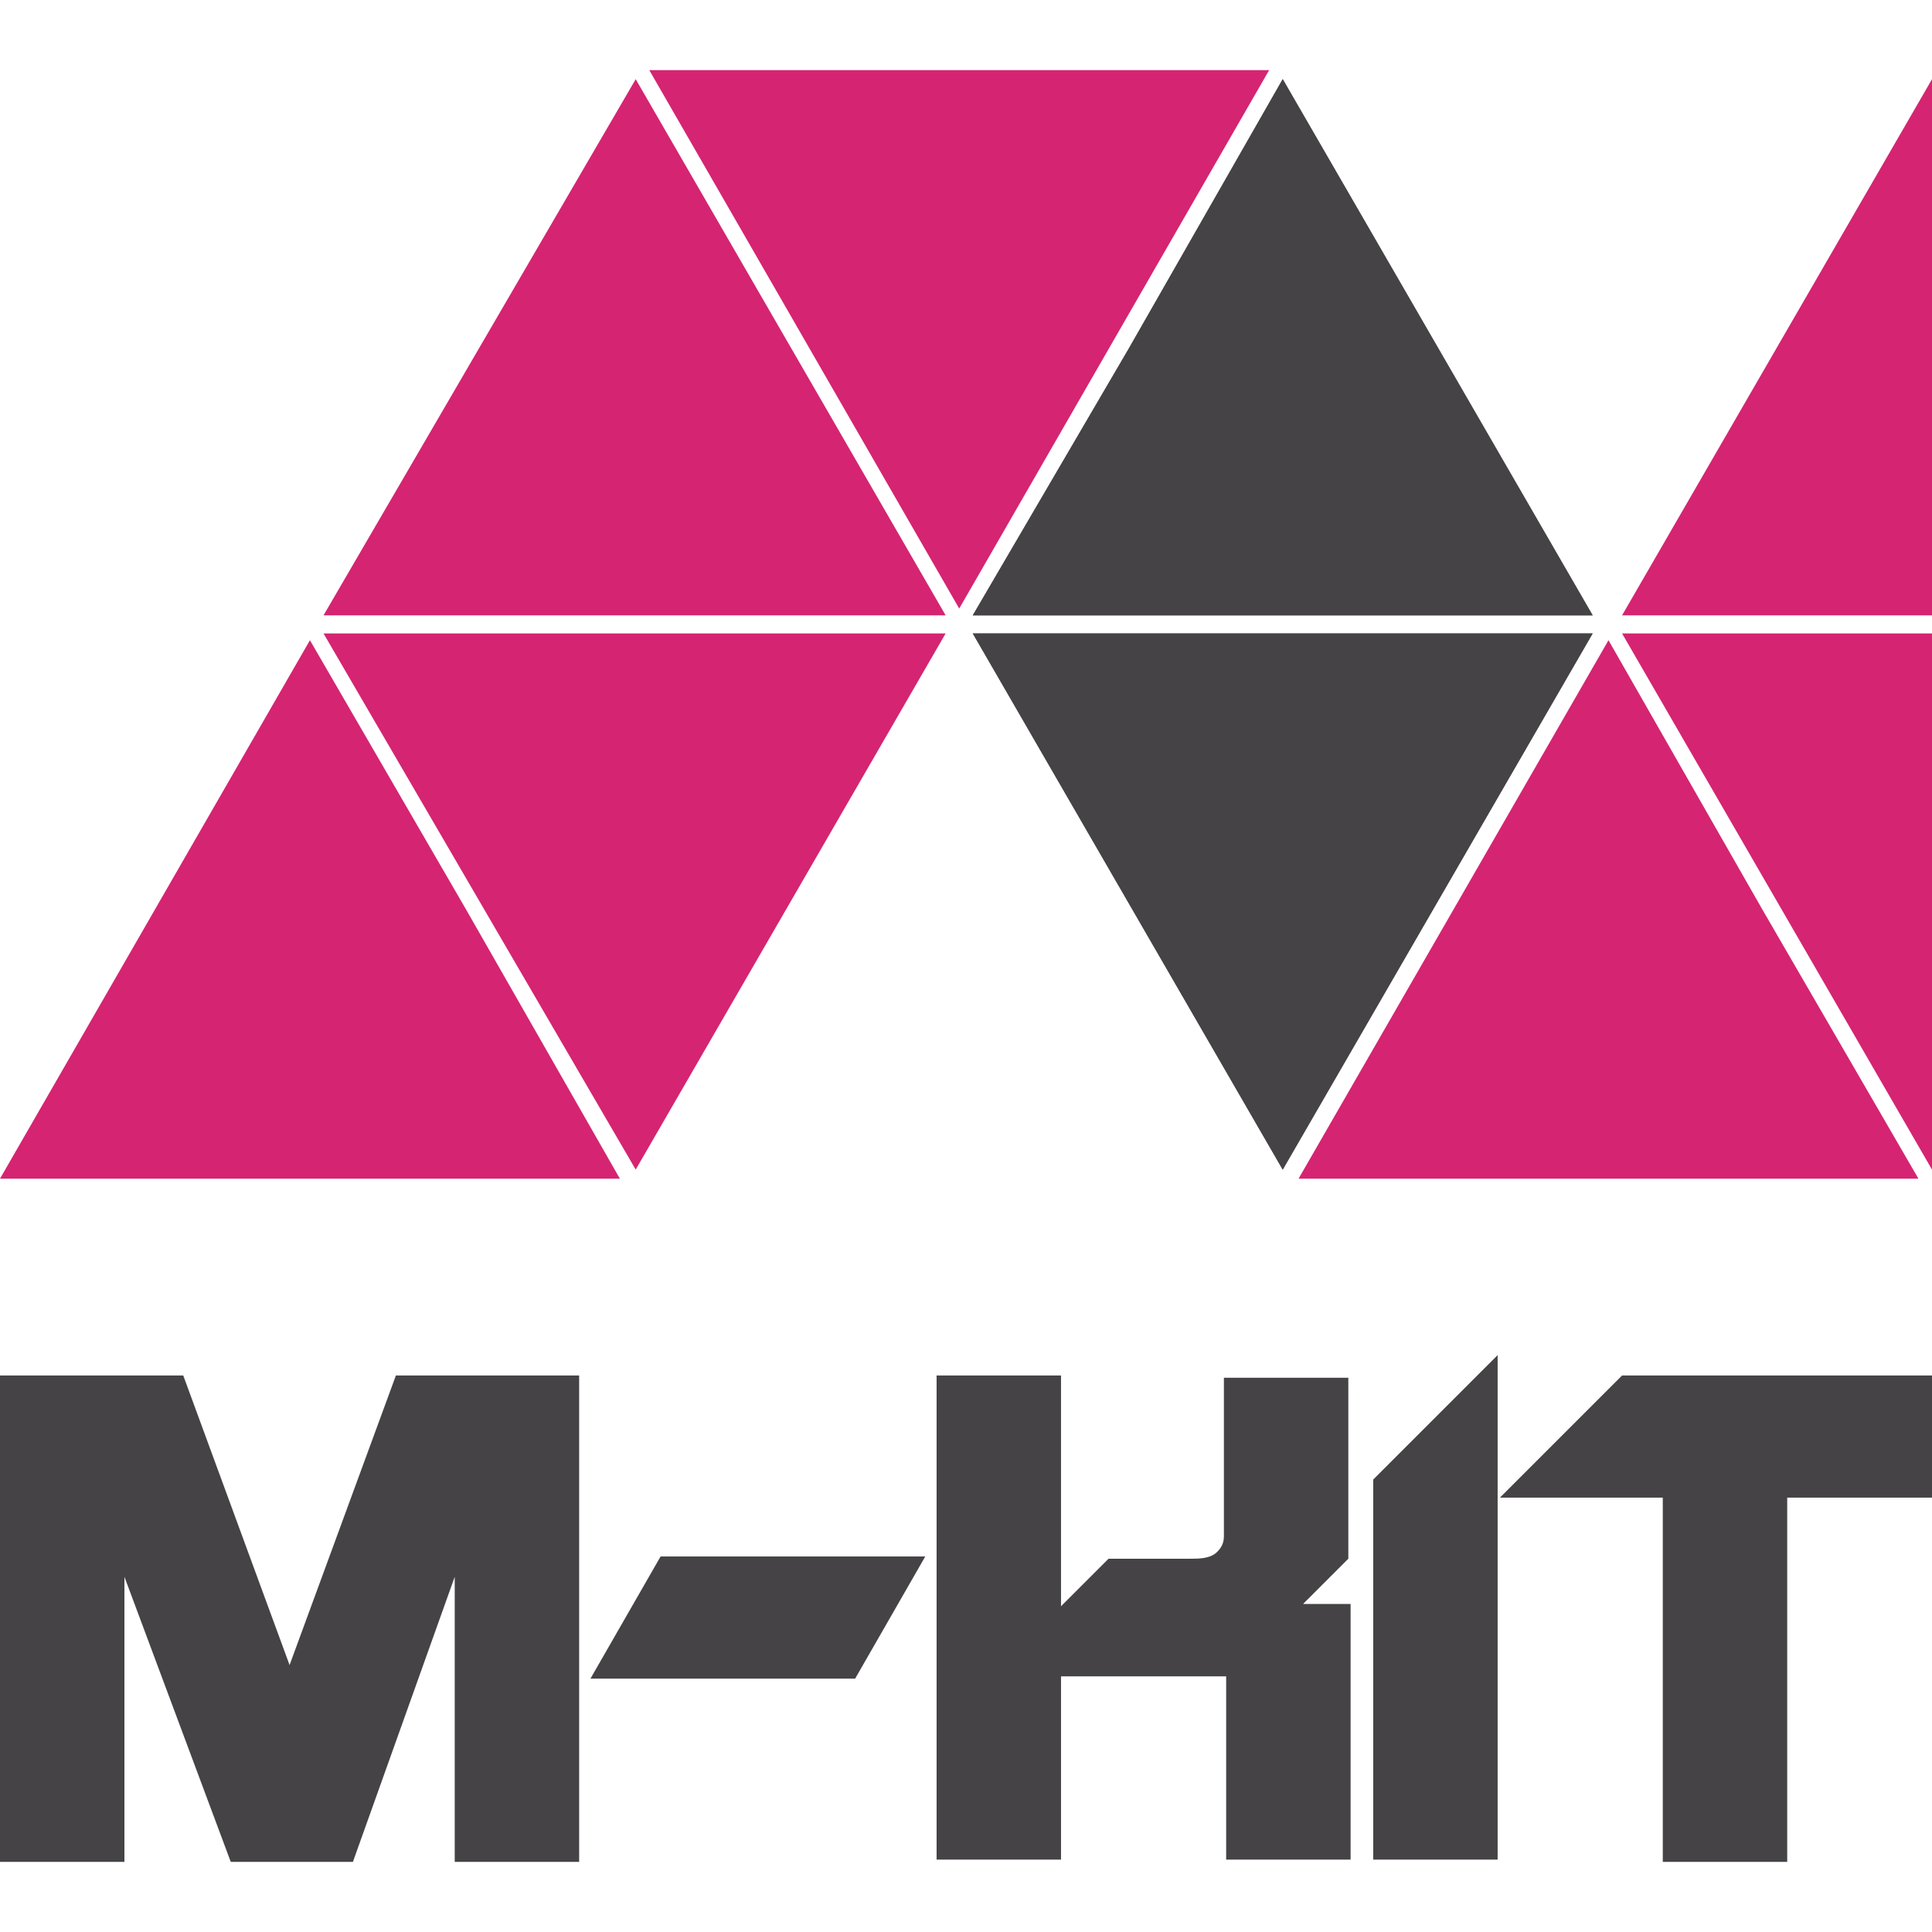
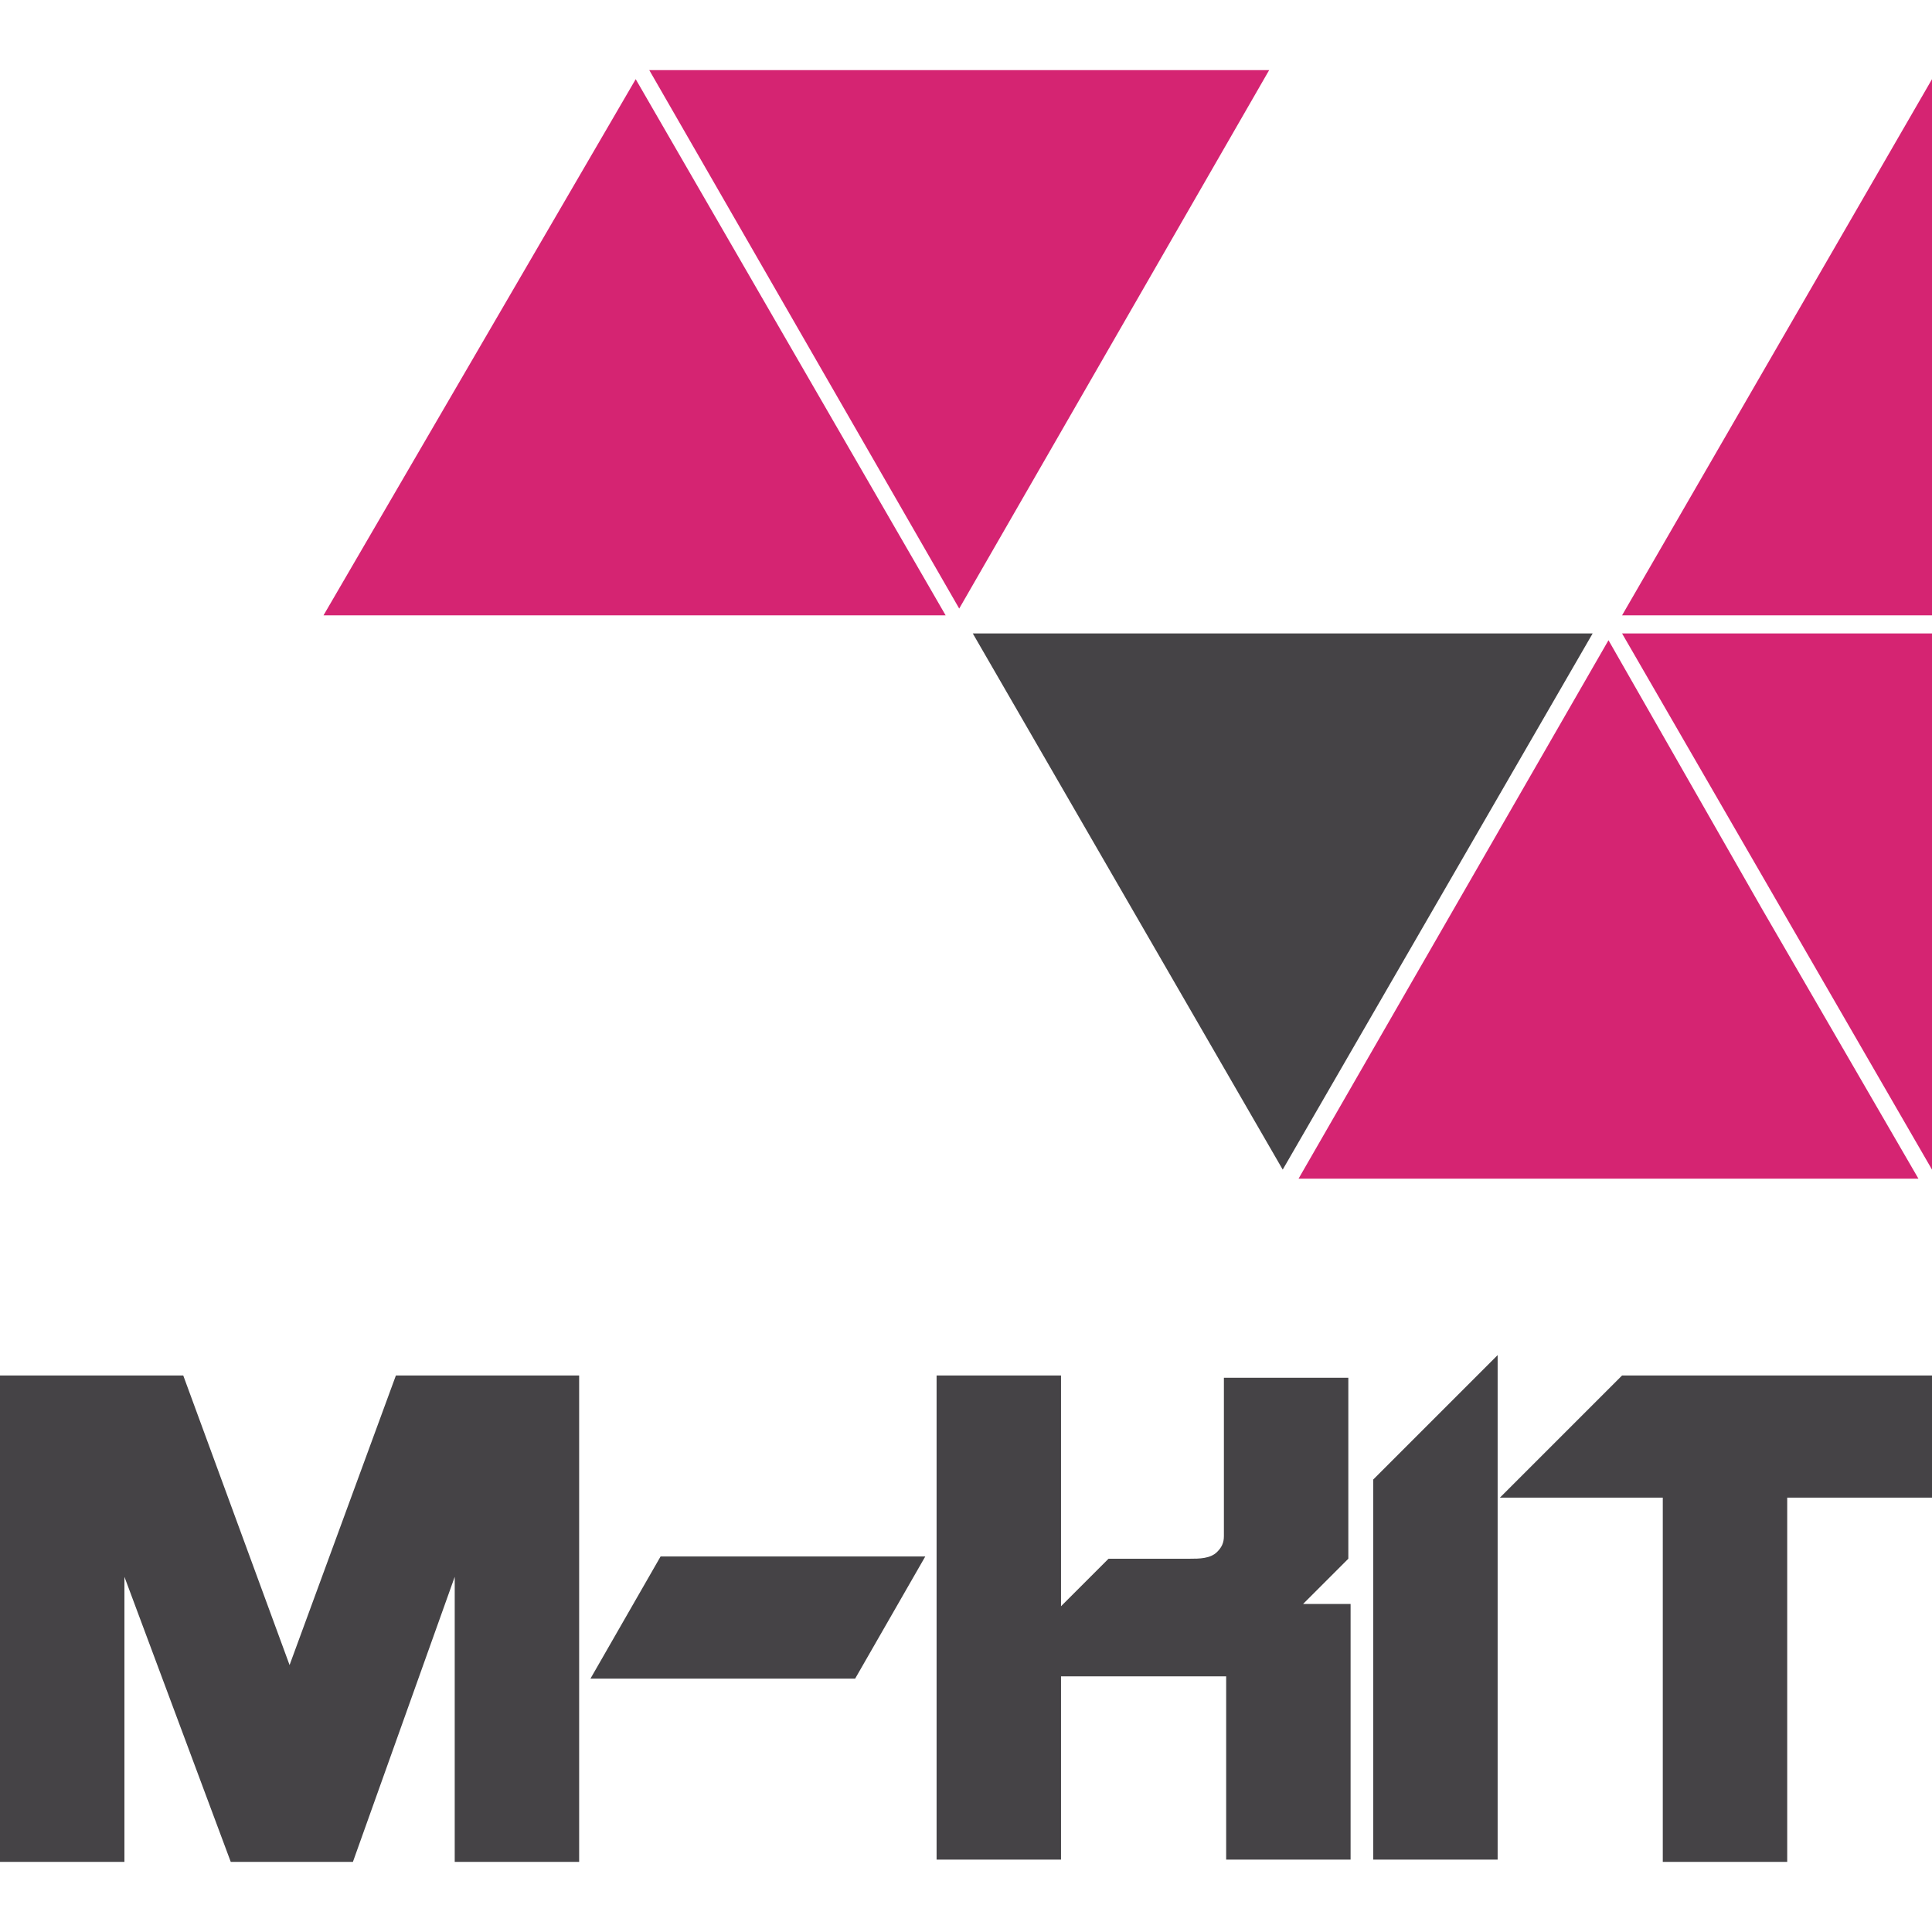
<svg xmlns="http://www.w3.org/2000/svg" xmlns:xlink="http://www.w3.org/1999/xlink" version="1.1" id="Layer_1" x="0px" y="0px" viewBox="0 0 85.4 85.4" style="enable-background:new 0 0 85.4 85.4;" xml:space="preserve">
  <style type="text/css">
	.st0{fill-rule:evenodd;clip-rule:evenodd;fill:#454346;}
	.st1{fill-rule:evenodd;clip-rule:evenodd;fill:#D52472;}
	.st2{clip-path:url(#SVGID_1_);fill:#454346;}
	.st3{clip-path:url(#SVGID_2_);fill:#454346;}
</style>
  <g>
    <path class="st0" d="M20.1,69.7l-4.5,12.6h-5.4L5.5,69.7v12.6H0V60.8h8.1l4.7,12.8l4.7-12.8h8.1v21.5h-5.5V69.7z M40.9,68.8   l-3.1,5.4H26.1l3.1-5.4H40.9z M57.6,70.9h2.1v11.3h-5.5v-8.1h-7.3v8.1h-5.5V60.8h5.5V71l2.1-2.1h3.6c0.4,0,0.9,0,1.2-0.3   c0.2-0.2,0.3-0.4,0.3-0.7v-7h5.5v8L57.6,70.9z M60.7,65.4l5.5-5.5v22.3h-5.5V65.4z M79,66.2v16.1h-5.5V66.2h-7.2l5.4-5.4h13.7v5.4   H79z" />
-     <polygon class="st1" points="20.6,40.2 13.7,28.3 0,52.1 27.4,52.1  " />
-     <polygon class="st1" points="14.3,28 28.1,51.7 41.8,28  " />
    <polygon class="st1" points="28.1,27.2 41.8,27.2 28.1,3.5 14.3,27.2  " />
    <polygon class="st1" points="28.7,3.1 42.4,26.9 56.1,3.1  " />
    <g>
      <defs>
-         <polygon id="SVGID_10_" points="49.9,15.4 43,27.2 70.4,27.2 56.7,3.5    " />
-       </defs>
+         </defs>
      <use xlink:href="#SVGID_10_" style="overflow:visible;fill-rule:evenodd;clip-rule:evenodd;fill:#454346;" />
      <clipPath id="SVGID_1_">
        <use xlink:href="#SVGID_10_" style="overflow:visible;" />
      </clipPath>
-       <rect x="43" y="3.5" class="st2" width="27.4" height="23.8" />
    </g>
    <g>
      <defs>
        <polygon id="SVGID_13_" points="70.4,28 43,28 56.7,51.7    " />
      </defs>
      <use xlink:href="#SVGID_13_" style="overflow:visible;fill-rule:evenodd;clip-rule:evenodd;fill:#454346;" />
      <clipPath id="SVGID_2_">
        <use xlink:href="#SVGID_13_" style="overflow:visible;" />
      </clipPath>
-       <rect x="43" y="28" class="st3" width="27.4" height="23.8" />
    </g>
    <polygon class="st1" points="77.9,40.2 71.1,28.3 57.4,52.1 84.8,52.1  " />
    <polygon class="st1" points="71.7,27.2 85.4,27.2 85.4,3.5  " />
    <polygon class="st1" points="71.7,28 85.4,51.7 85.4,28  " />
  </g>
</svg>